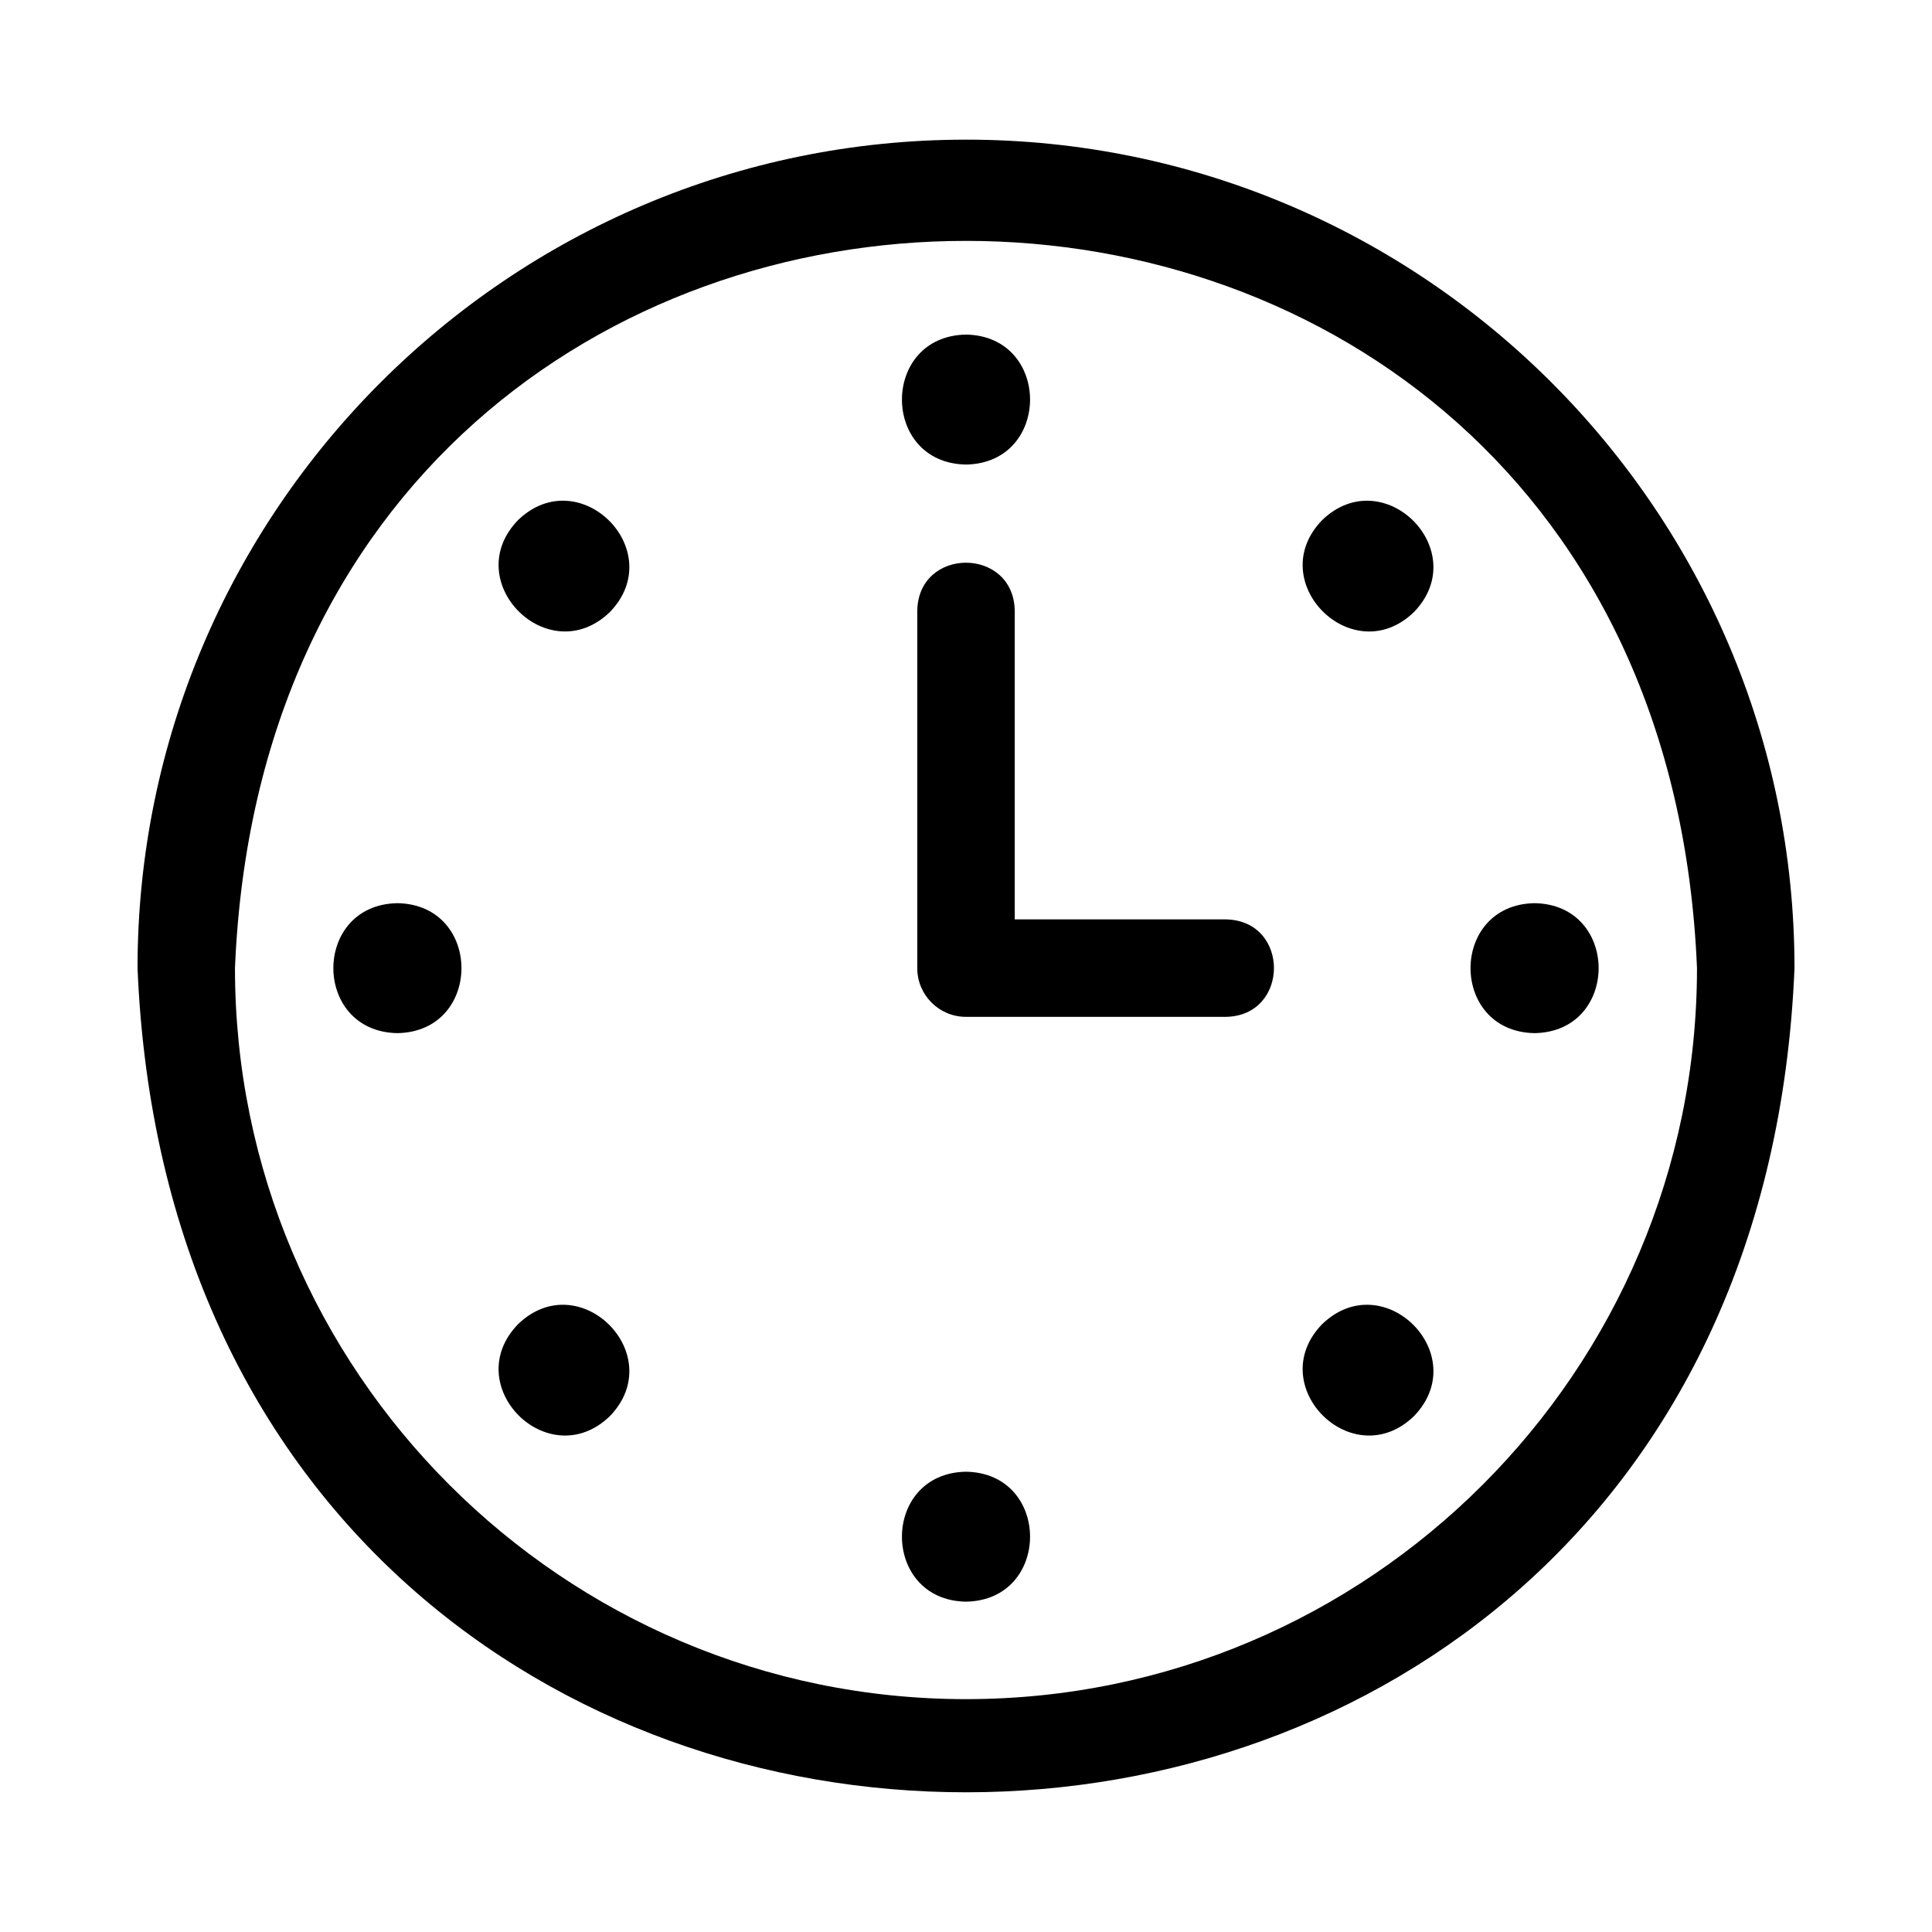
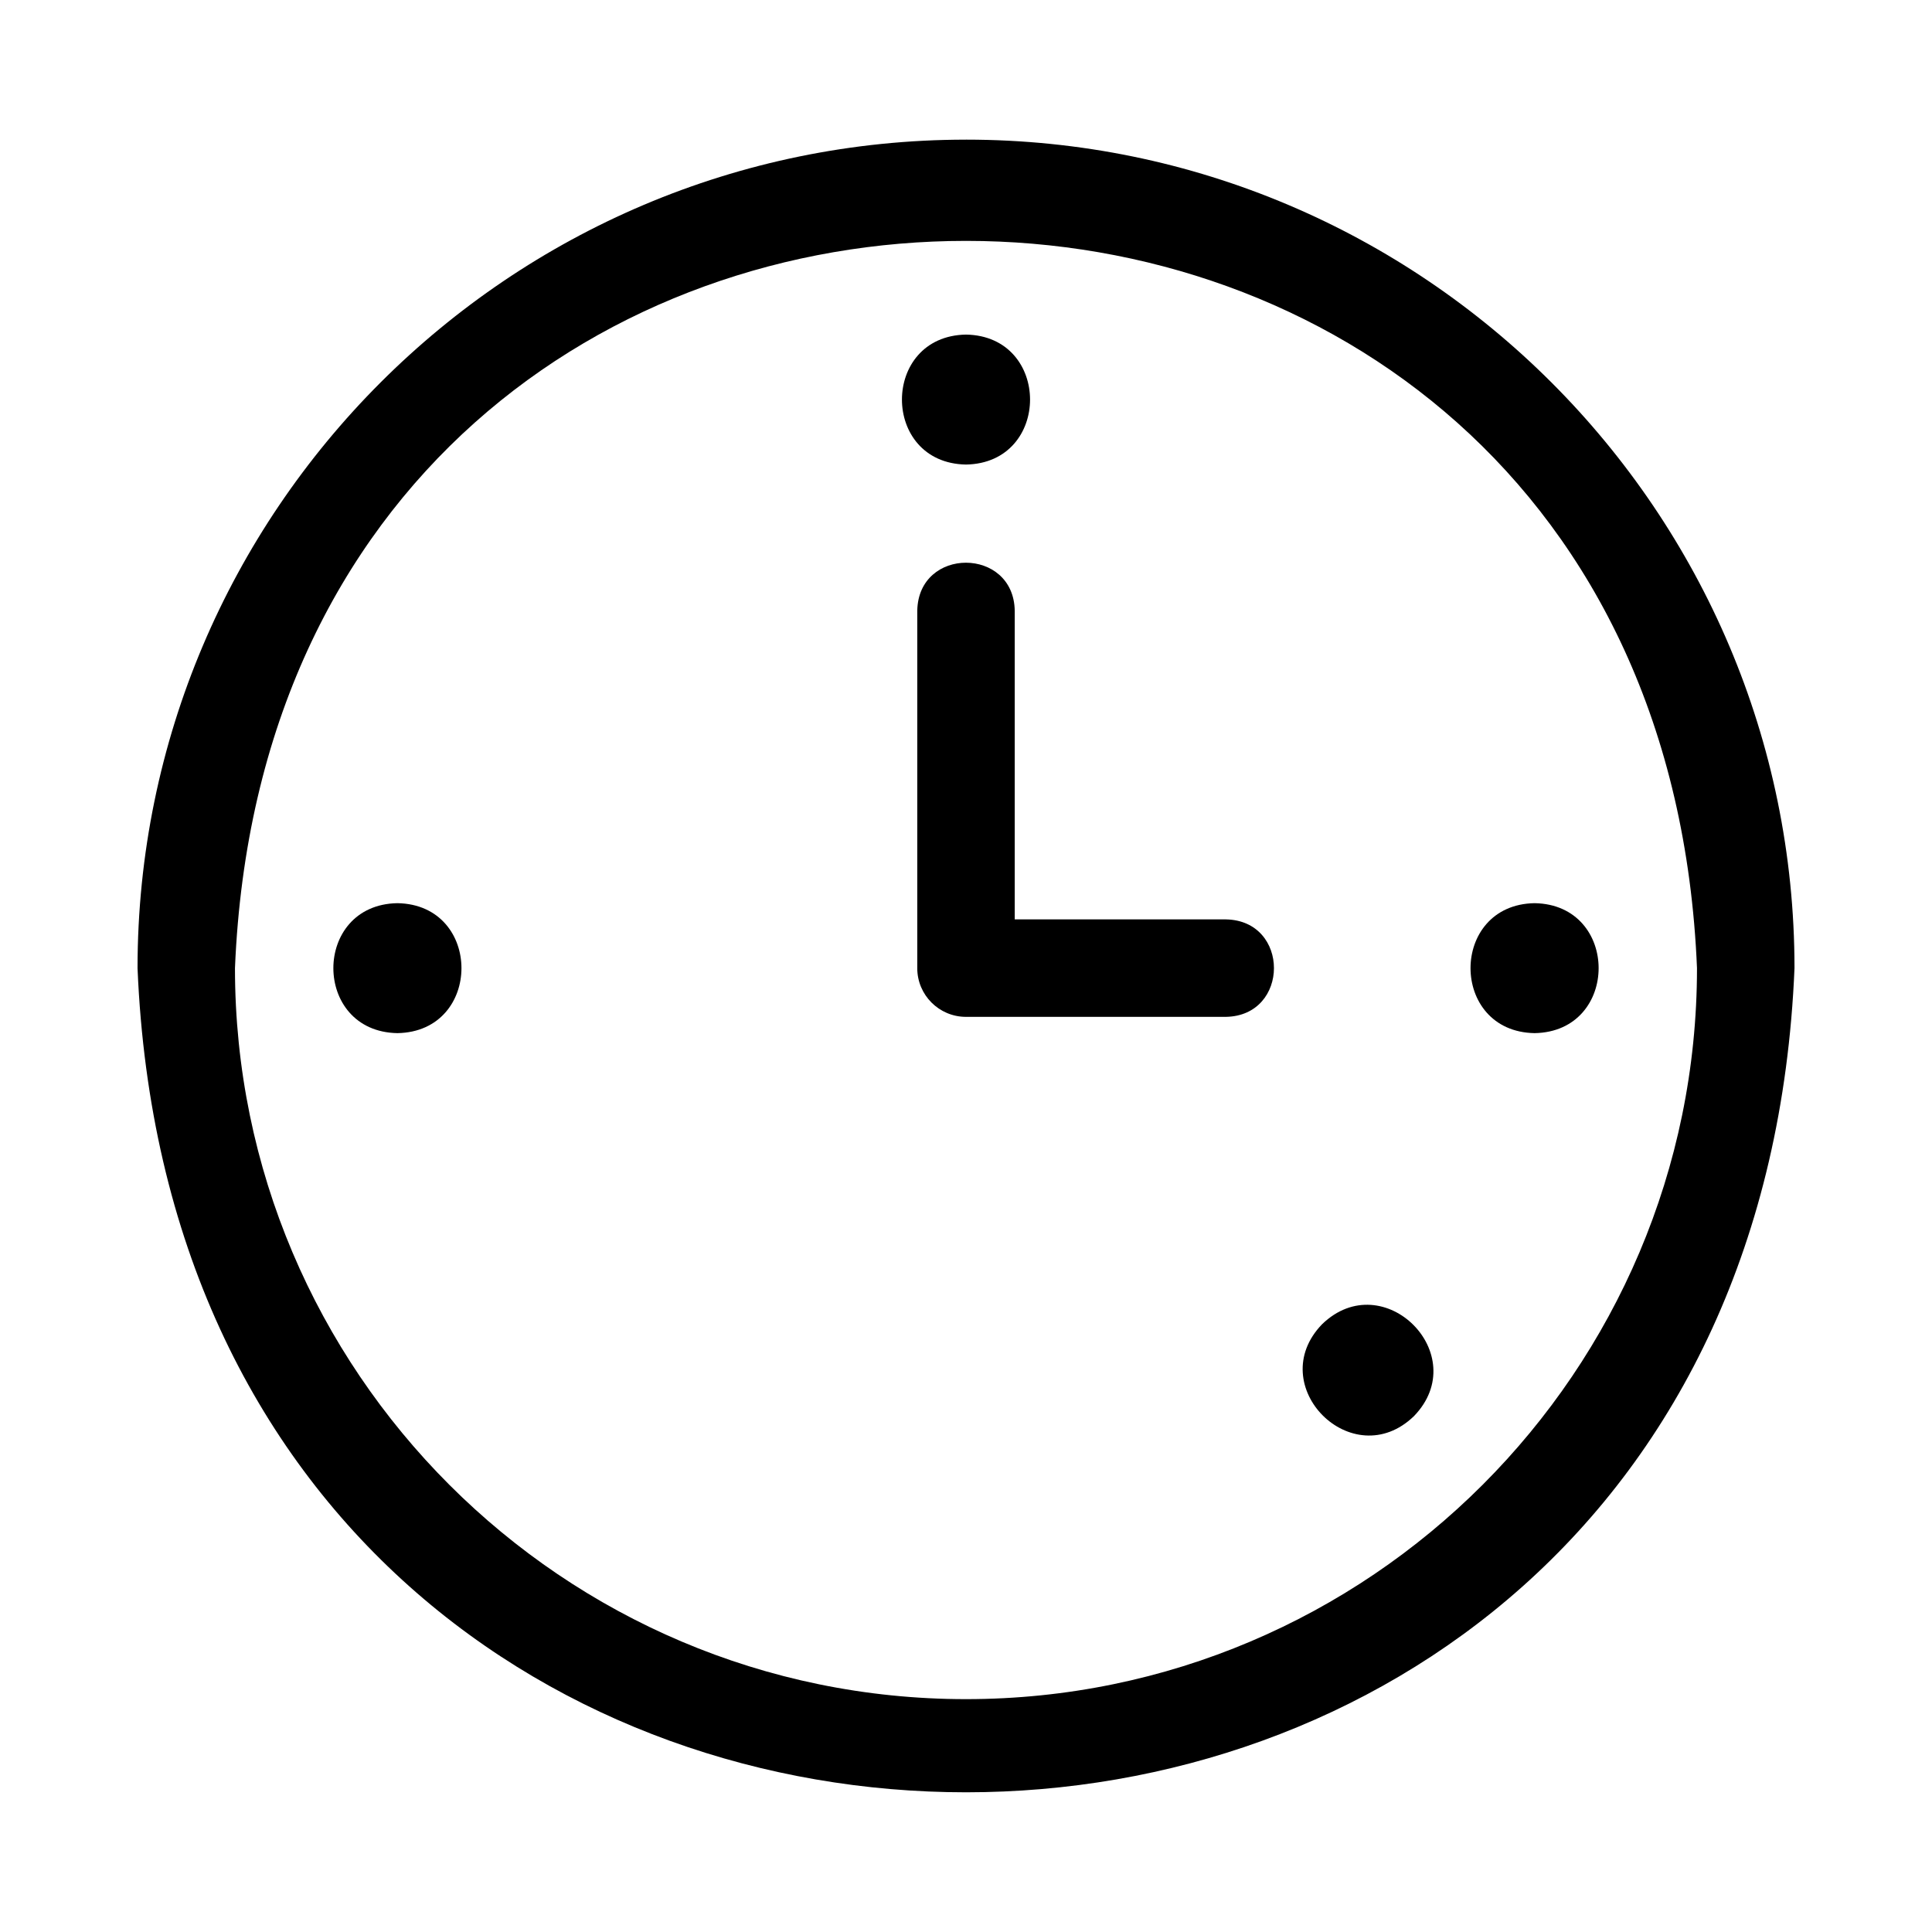
<svg xmlns="http://www.w3.org/2000/svg" fill="#000000" width="800px" height="800px" version="1.1" viewBox="144 144 512 512">
  <g>
    <path d="m400 181.01c-121.06 0-219.55 98.492-219.55 219.55 12.062 291.27 427.09 291.18 439.11-0.004 0-121.06-98.496-219.55-219.55-219.55zm0 413.28c-106.82 0-193.73-86.902-193.73-193.73 10.641-257 376.85-256.93 387.45 0 0 106.82-86.906 193.73-193.72 193.73z" />
    <path d="m468.88 387.65h-55.965v-81.797c-0.27-16.938-25.543-17.004-25.828 0v94.711h-0.004c0 7.133 5.785 12.914 12.918 12.914h68.879c16.953-0.297 16.996-25.531 0-25.828z" />
-     <path d="m400 534.02c-22.637 0.383-22.633 34.059 0 34.441 22.637-0.391 22.633-34.062 0-34.441z" />
    <path d="m494.37 494.93c-15.734 16.277 8.082 40.086 24.352 24.352 15.734-16.277-8.078-40.086-24.352-24.352z" />
-     <path d="m281.28 494.93c-15.73 16.277 8.082 40.086 24.352 24.352 15.73-16.273-8.082-40.086-24.352-24.352z" />
    <path d="m550.68 383.35c-22.637 0.383-22.629 34.059 0 34.441 22.633-0.387 22.629-34.062 0-34.441z" />
    <path d="m249.32 383.35c-22.637 0.383-22.629 34.059 0 34.441 22.633-0.387 22.629-34.062 0-34.441z" />
-     <path d="m518.72 306.2c15.73-16.277-8.082-40.086-24.352-24.352-15.734 16.273 8.082 40.082 24.352 24.352z" />
-     <path d="m281.28 281.84c-15.73 16.277 8.078 40.086 24.352 24.352 15.73-16.273-8.078-40.082-24.352-24.352z" />
+     <path d="m281.28 281.84z" />
    <path d="m400 267.11c22.637-0.387 22.629-34.059 0-34.441-22.633 0.387-22.633 34.062 0 34.441z" />
  </g>
</svg>